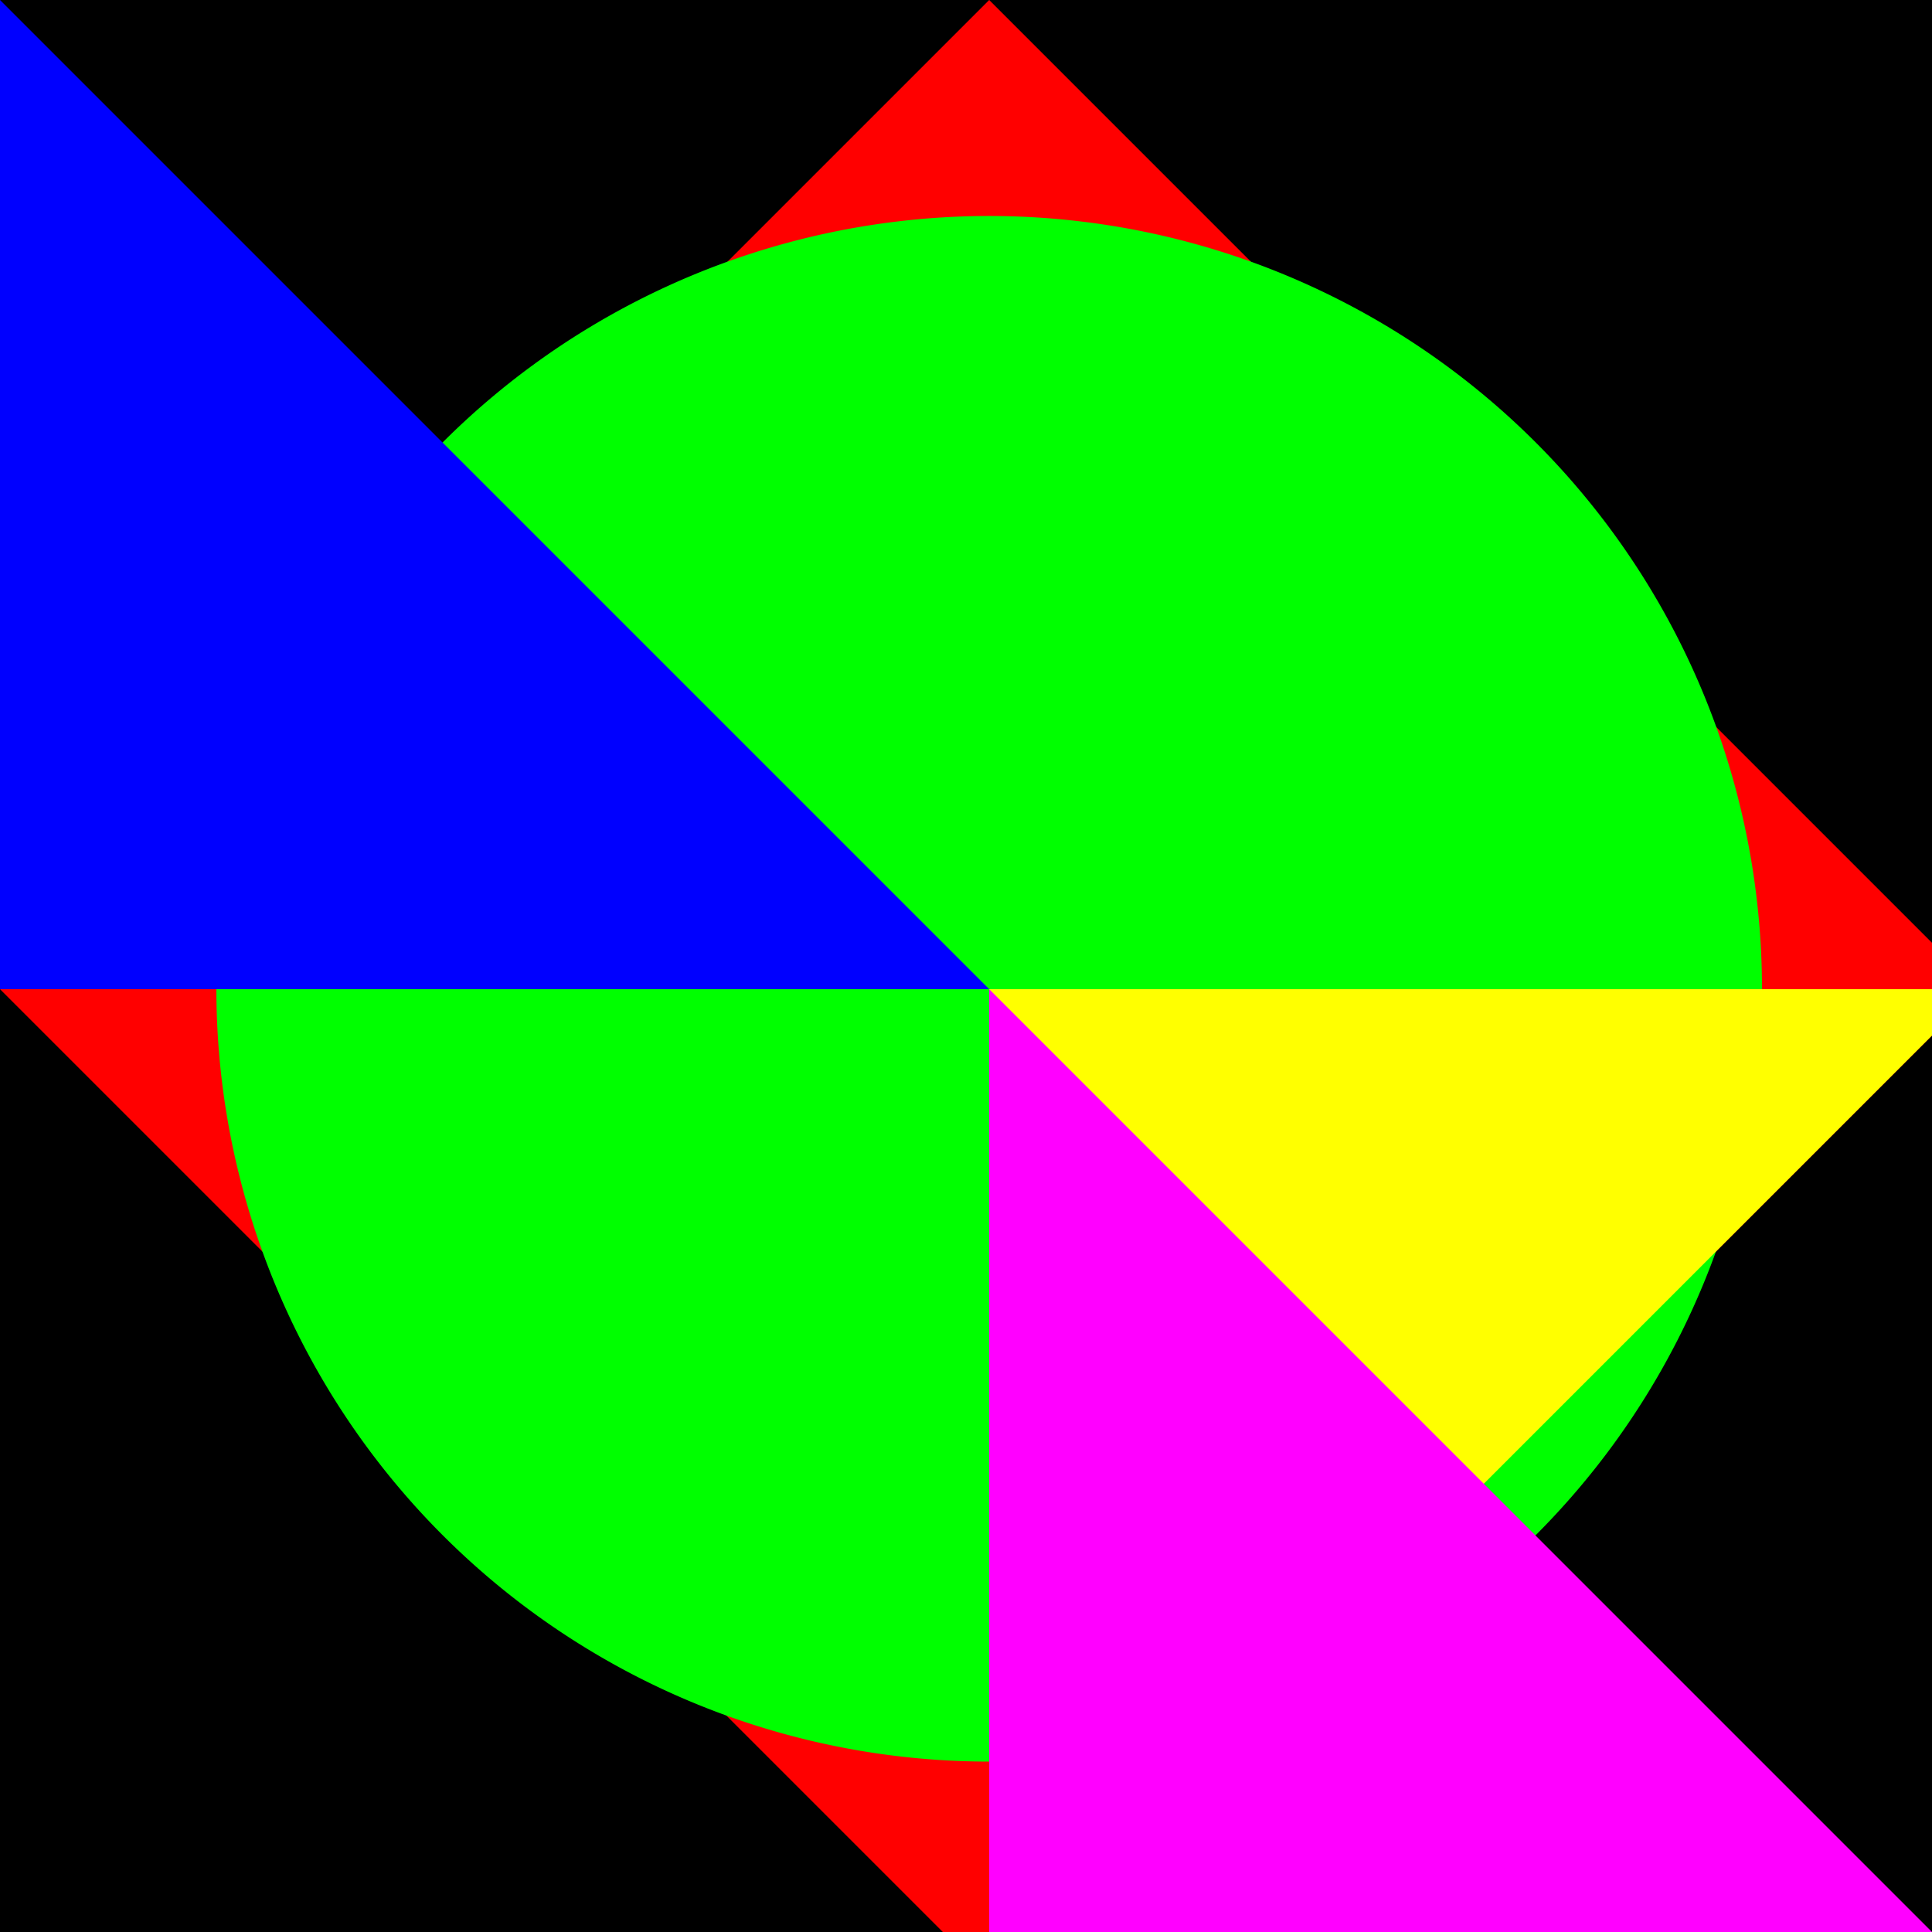
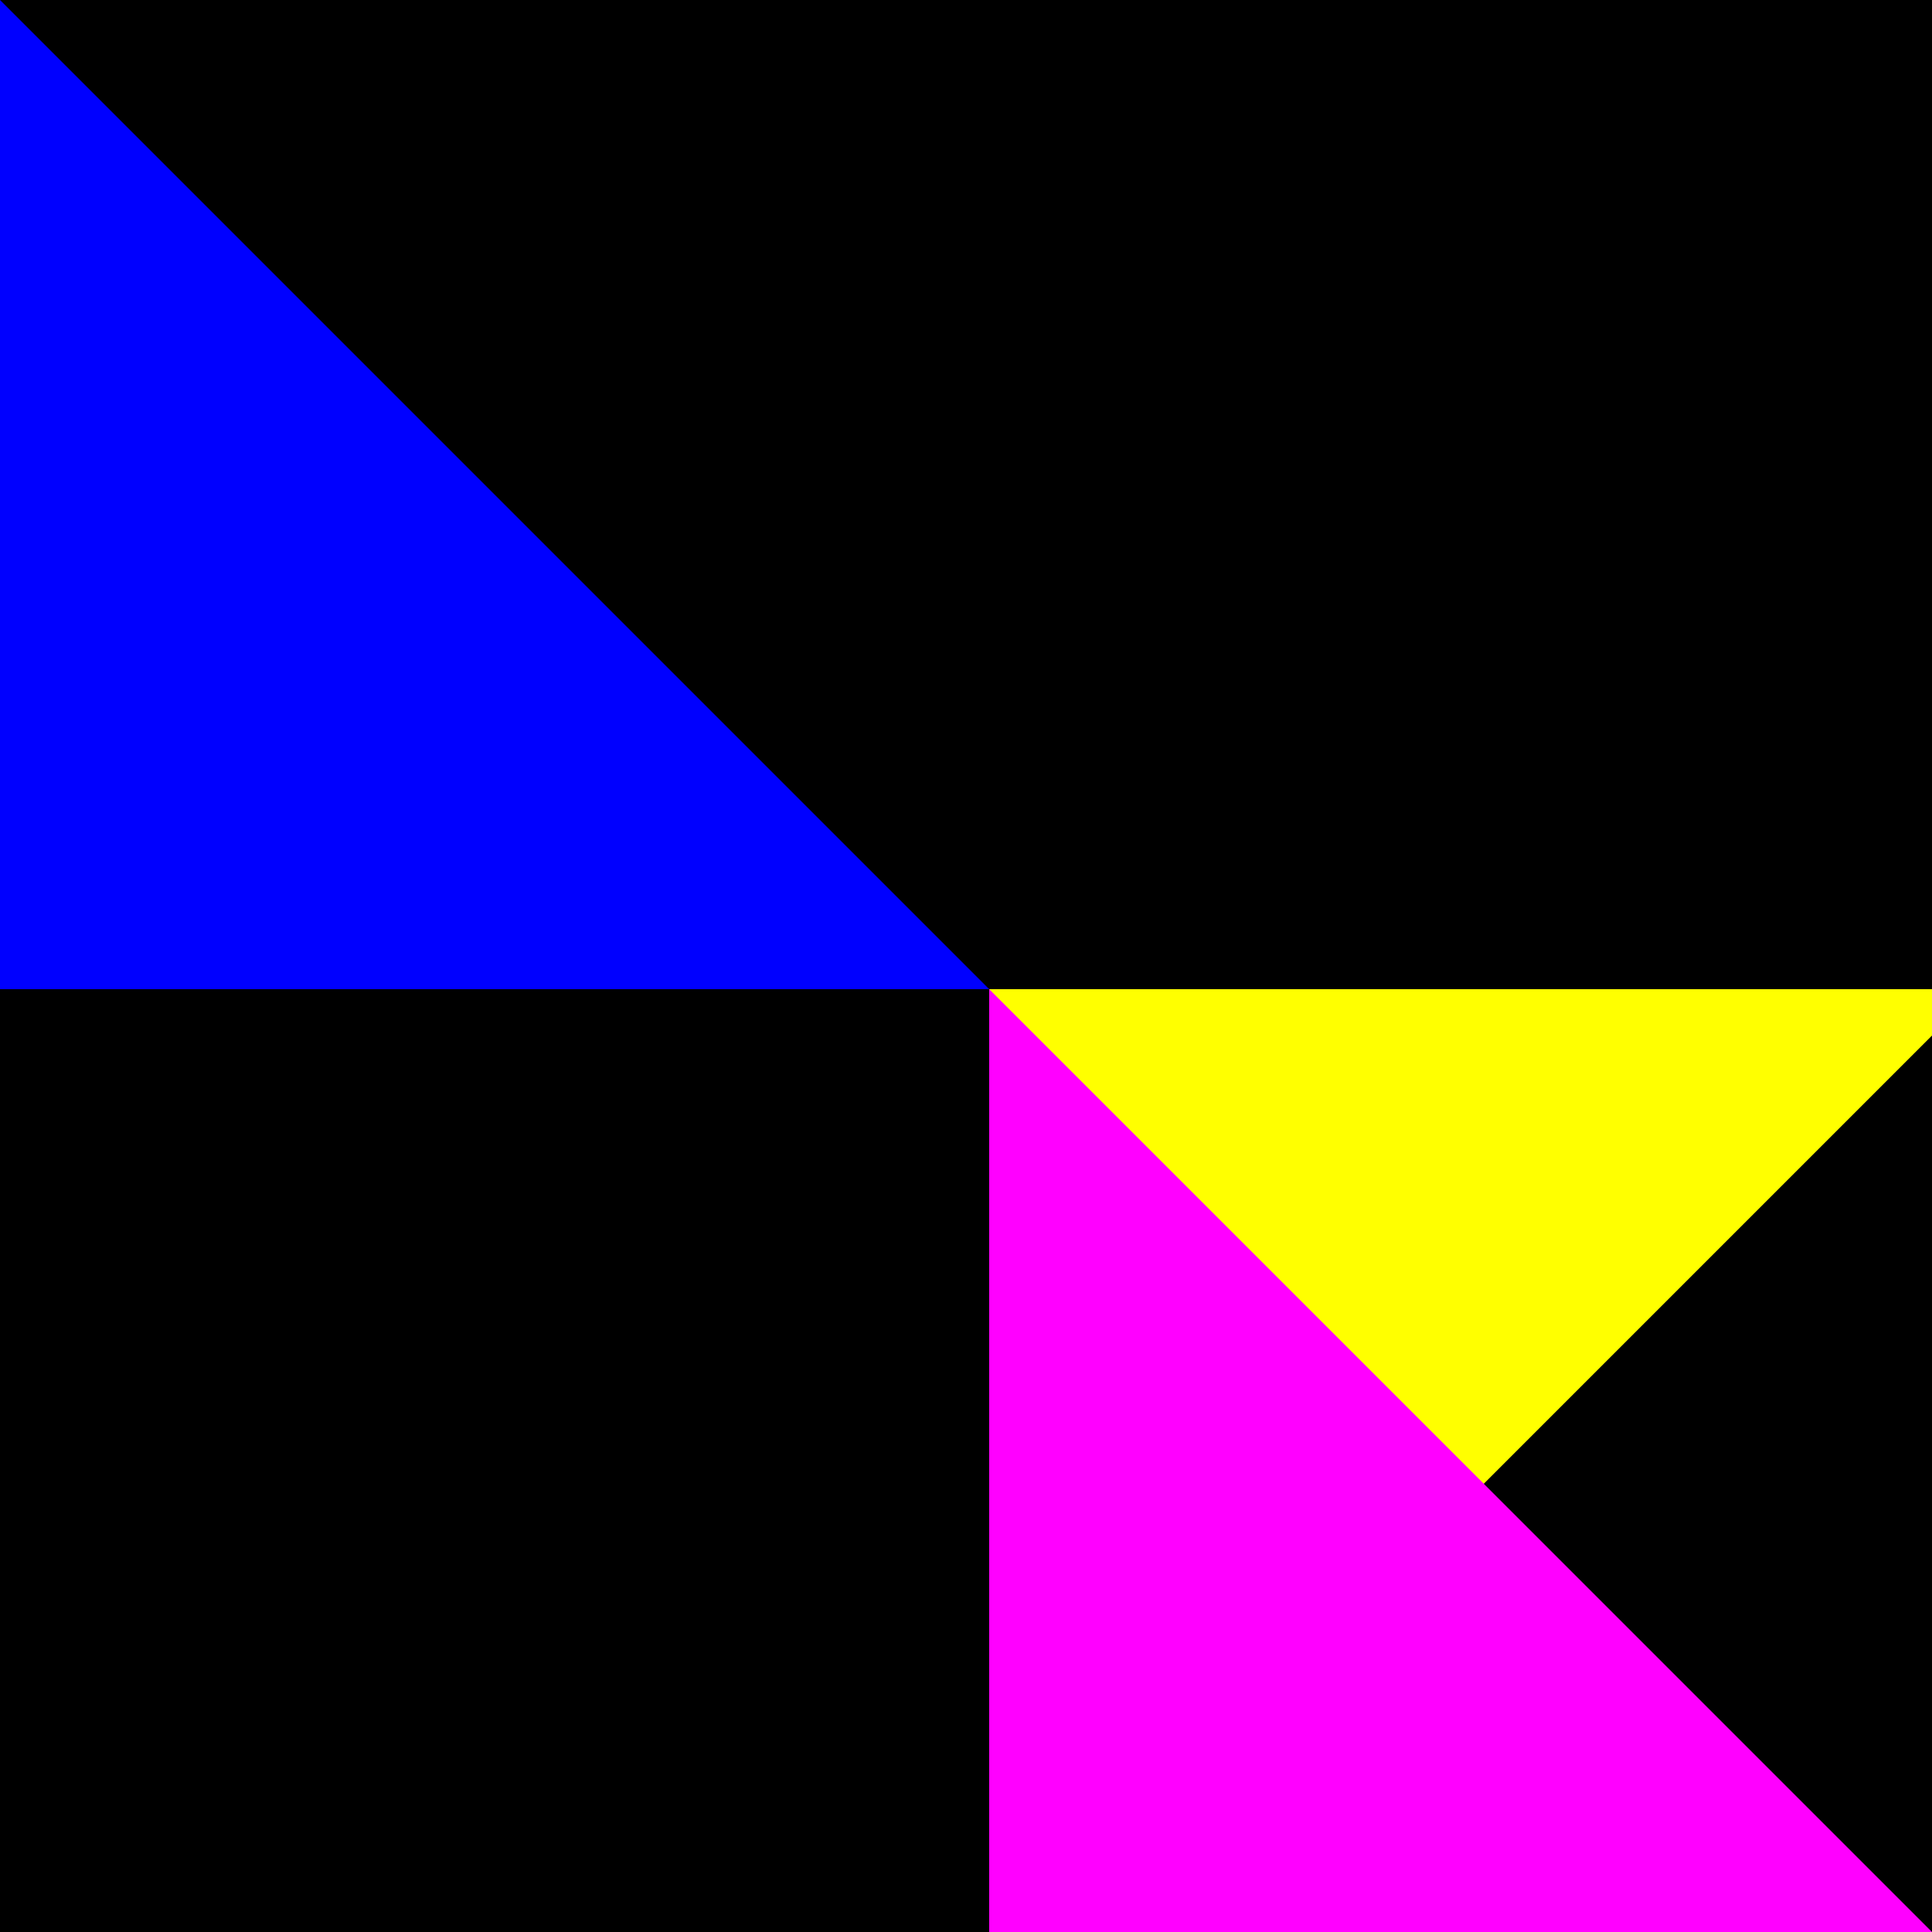
<svg xmlns="http://www.w3.org/2000/svg" width="500" height="500">
  <defs />
  <g>
    <rect fill="#000000" stroke="none" x="0" y="0" width="512" height="512" />
-     <path fill="#FF0000" stroke="none" paint-order="stroke fill markers" d=" M 256 0 L 512 256 L 256 512 L 0 256 Z" />
-     <path fill="#00FF00" stroke="none" paint-order="stroke fill markers" d=" M 456 256 A 200 200 0 1 1 456 255.8" />
-     <path fill="#0000FF" stroke="none" paint-order="stroke fill markers" d=" M 0 0 L 0 256 L 256 256 Z" />
+     <path fill="#0000FF" stroke="none" paint-order="stroke fill markers" d=" M 0 0 L 0 256 L 256 256 " />
    <path fill="#FFFF00" stroke="none" paint-order="stroke fill markers" d=" M 256 512 L 256 256 L 512 256 Z" />
    <path fill="#FF00FF" stroke="none" paint-order="stroke fill markers" d=" M 512 512 L 256 512 L 256 256 Z" />
  </g>
</svg>